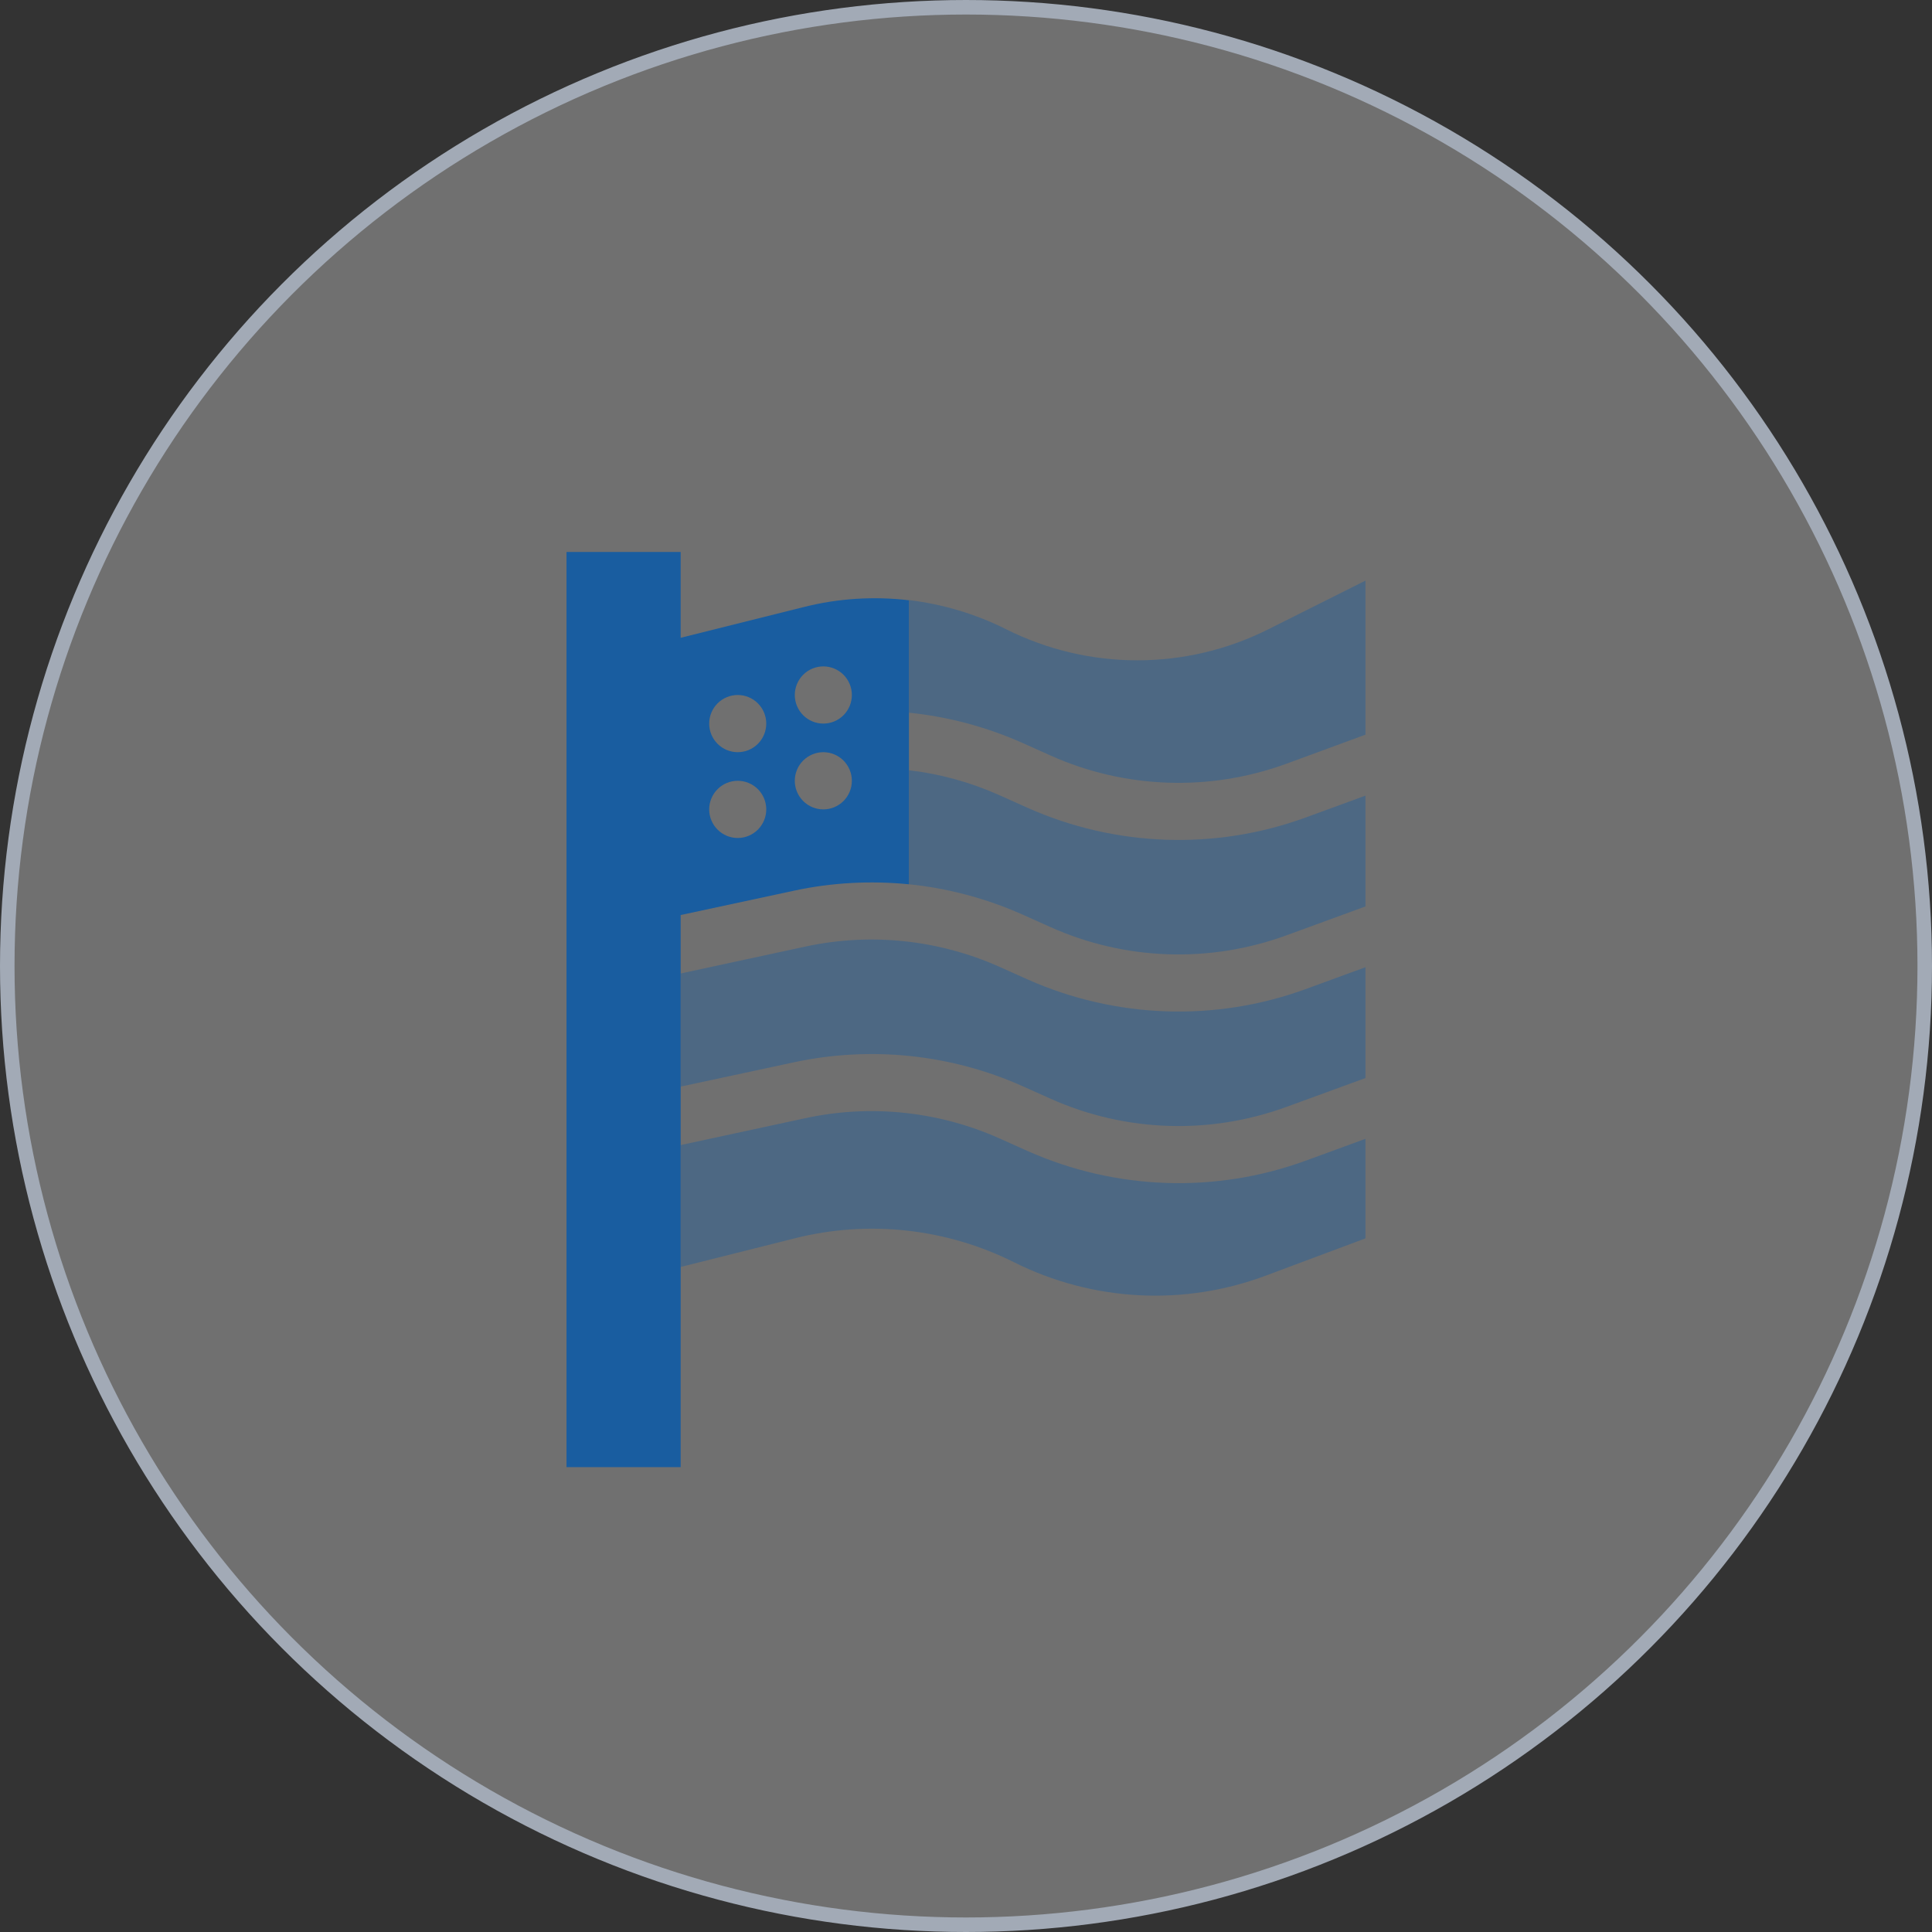
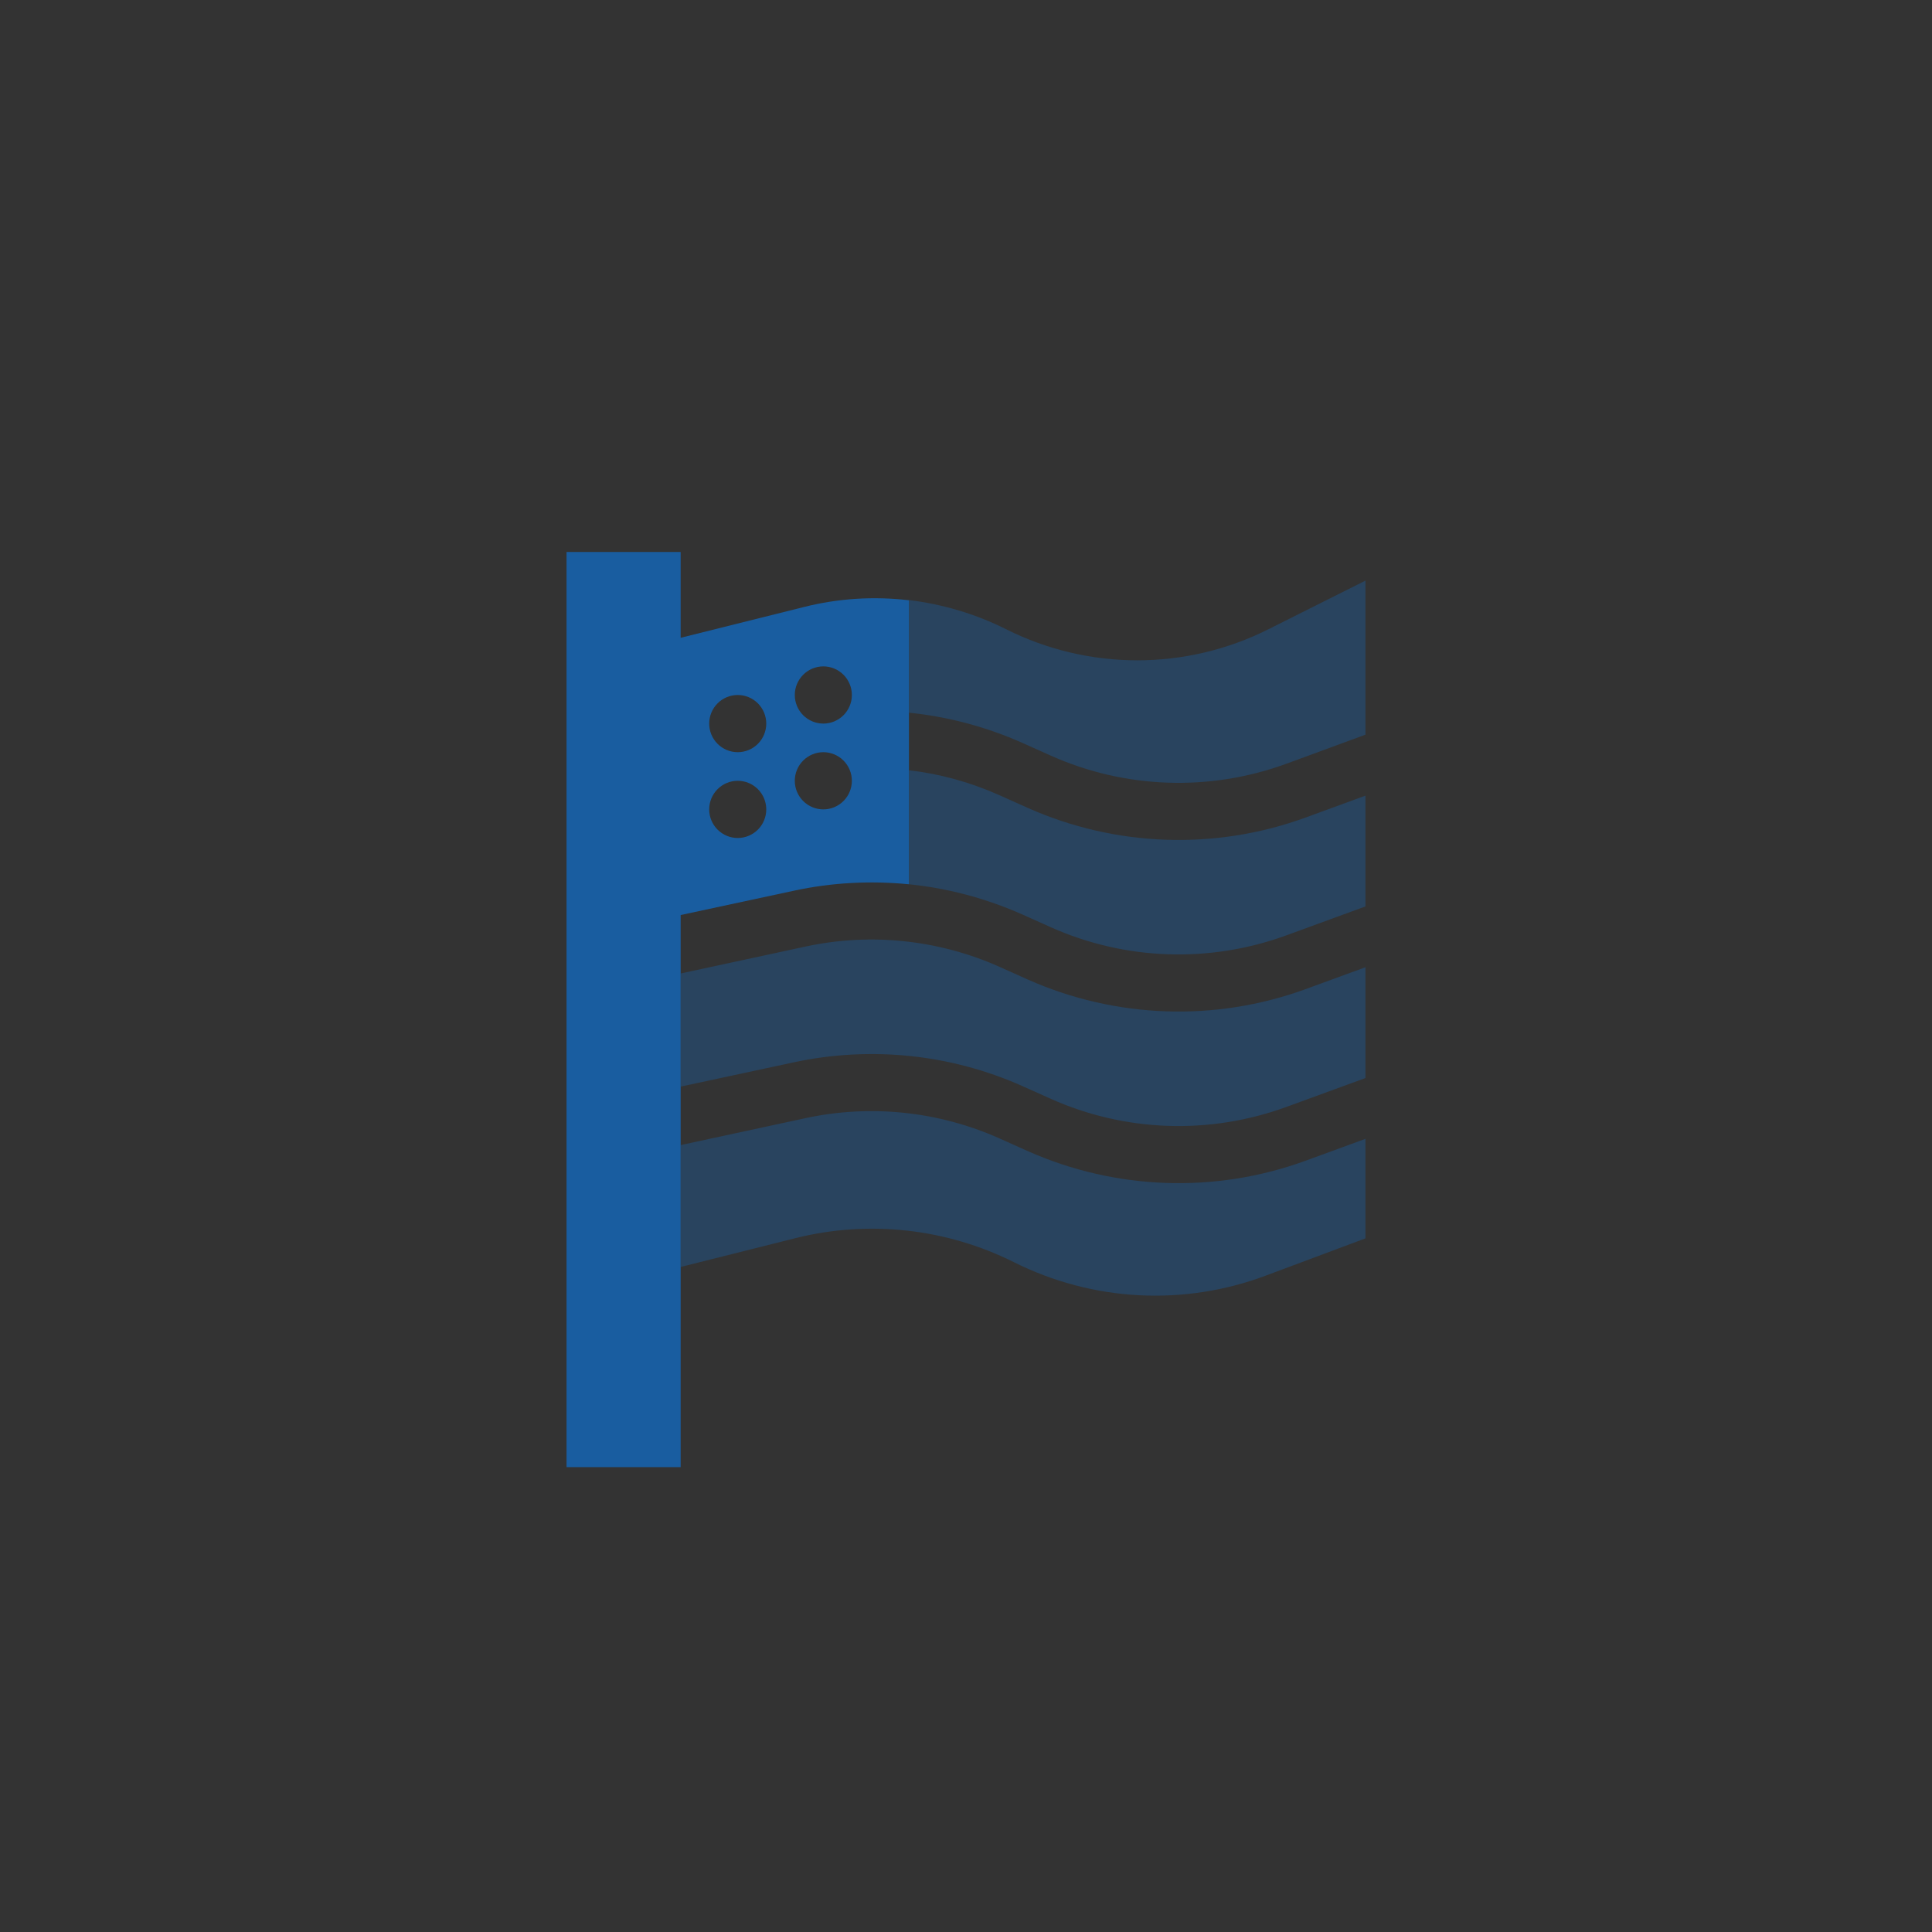
<svg xmlns="http://www.w3.org/2000/svg" width="133" height="133" viewBox="0 0 133 133" fill="none">
  <rect x="0" y="0" width="133" height="133" fill="#333333" stroke="none" />
-   <circle cx="66.5" cy="66.5" r="66" fill="white" fill-opacity="0.3" stroke="#A2AAB6" />
  <g clip-path="url(#clip0_240_47)">
    <path opacity="0.4" d="M46.857 67.014V74.803L54.653 73.13C59.932 71.998 65.444 72.564 70.379 74.766L72.356 75.652C77.463 77.929 83.258 78.126 88.512 76.218L94 74.213V66.584L89.863 68.097C83.651 70.361 76.8 70.115 70.76 67.433L68.784 66.547C64.609 64.689 59.944 64.197 55.475 65.156L46.857 67.014ZM46.857 78.827V87.219L54.751 85.238C59.797 83.97 65.137 84.561 69.79 86.886C75.217 89.606 81.514 89.938 87.186 87.797L94 85.25V78.396L89.863 79.91C83.651 82.174 76.8 81.928 70.76 79.245L68.784 78.359C64.609 76.501 59.944 76.009 55.475 76.969L46.857 78.827ZM62.572 41.322V49.062C65.248 49.333 67.887 50.034 70.379 51.141L72.356 52.027C77.463 54.304 83.258 54.501 88.512 52.593L94 50.575V39.969L87.322 43.316C81.637 46.17 74.947 46.17 69.262 43.316C67.151 42.257 64.892 41.593 62.584 41.31L62.572 41.322ZM62.572 53.024V60.874C65.248 61.145 67.887 61.846 70.379 62.954L72.356 63.84C77.463 66.116 83.258 66.313 88.512 64.406L94 62.4V54.771L89.863 56.285C83.651 58.549 76.8 58.303 70.76 55.62L68.784 54.734C66.795 53.848 64.708 53.27 62.572 53.024Z" fill="#195DA0" />
    <path d="M62.571 53.024V49.062V41.322C60.165 41.039 57.71 41.187 55.328 41.79L46.857 43.906V41.938V38H39V41.938V45.875V52.864V56.888V64.677V68.7V76.489V80.513V89.188V97.062V101H46.857V97.062V87.219V78.827V74.803V67.014V65.562V62.991L54.653 61.317C57.268 60.751 59.932 60.616 62.571 60.874V53.024ZM48.821 49.812C48.821 49.29 49.028 48.79 49.397 48.42C49.765 48.051 50.265 47.844 50.786 47.844C51.307 47.844 51.806 48.051 52.175 48.42C52.543 48.79 52.75 49.29 52.75 49.812C52.75 50.335 52.543 50.835 52.175 51.205C51.806 51.574 51.307 51.781 50.786 51.781C50.265 51.781 49.765 51.574 49.397 51.205C49.028 50.835 48.821 50.335 48.821 49.812ZM56.679 45.875C57.2 45.875 57.699 46.082 58.068 46.452C58.436 46.821 58.643 47.322 58.643 47.844C58.643 48.366 58.436 48.867 58.068 49.236C57.699 49.605 57.2 49.812 56.679 49.812C56.158 49.812 55.658 49.605 55.29 49.236C54.921 48.867 54.714 48.366 54.714 47.844C54.714 47.322 54.921 46.821 55.29 46.452C55.658 46.082 56.158 45.875 56.679 45.875ZM48.821 55.719C48.821 55.197 49.028 54.696 49.397 54.327C49.765 53.957 50.265 53.75 50.786 53.75C51.307 53.75 51.806 53.957 52.175 54.327C52.543 54.696 52.75 55.197 52.75 55.719C52.75 56.241 52.543 56.742 52.175 57.111C51.806 57.48 51.307 57.688 50.786 57.688C50.265 57.688 49.765 57.48 49.397 57.111C49.028 56.742 48.821 56.241 48.821 55.719ZM56.679 51.781C57.2 51.781 57.699 51.989 58.068 52.358C58.436 52.727 58.643 53.228 58.643 53.75C58.643 54.272 58.436 54.773 58.068 55.142C57.699 55.511 57.2 55.719 56.679 55.719C56.158 55.719 55.658 55.511 55.29 55.142C54.921 54.773 54.714 54.272 54.714 53.75C54.714 53.228 54.921 52.727 55.29 52.358C55.658 51.989 56.158 51.781 56.679 51.781Z" fill="#195DA0" />
  </g>
  <defs>
    <clipPath id="clip0_240_47">
      <rect width="55" height="63" fill="white" transform="translate(39 38)" />
    </clipPath>
  </defs>
</svg>